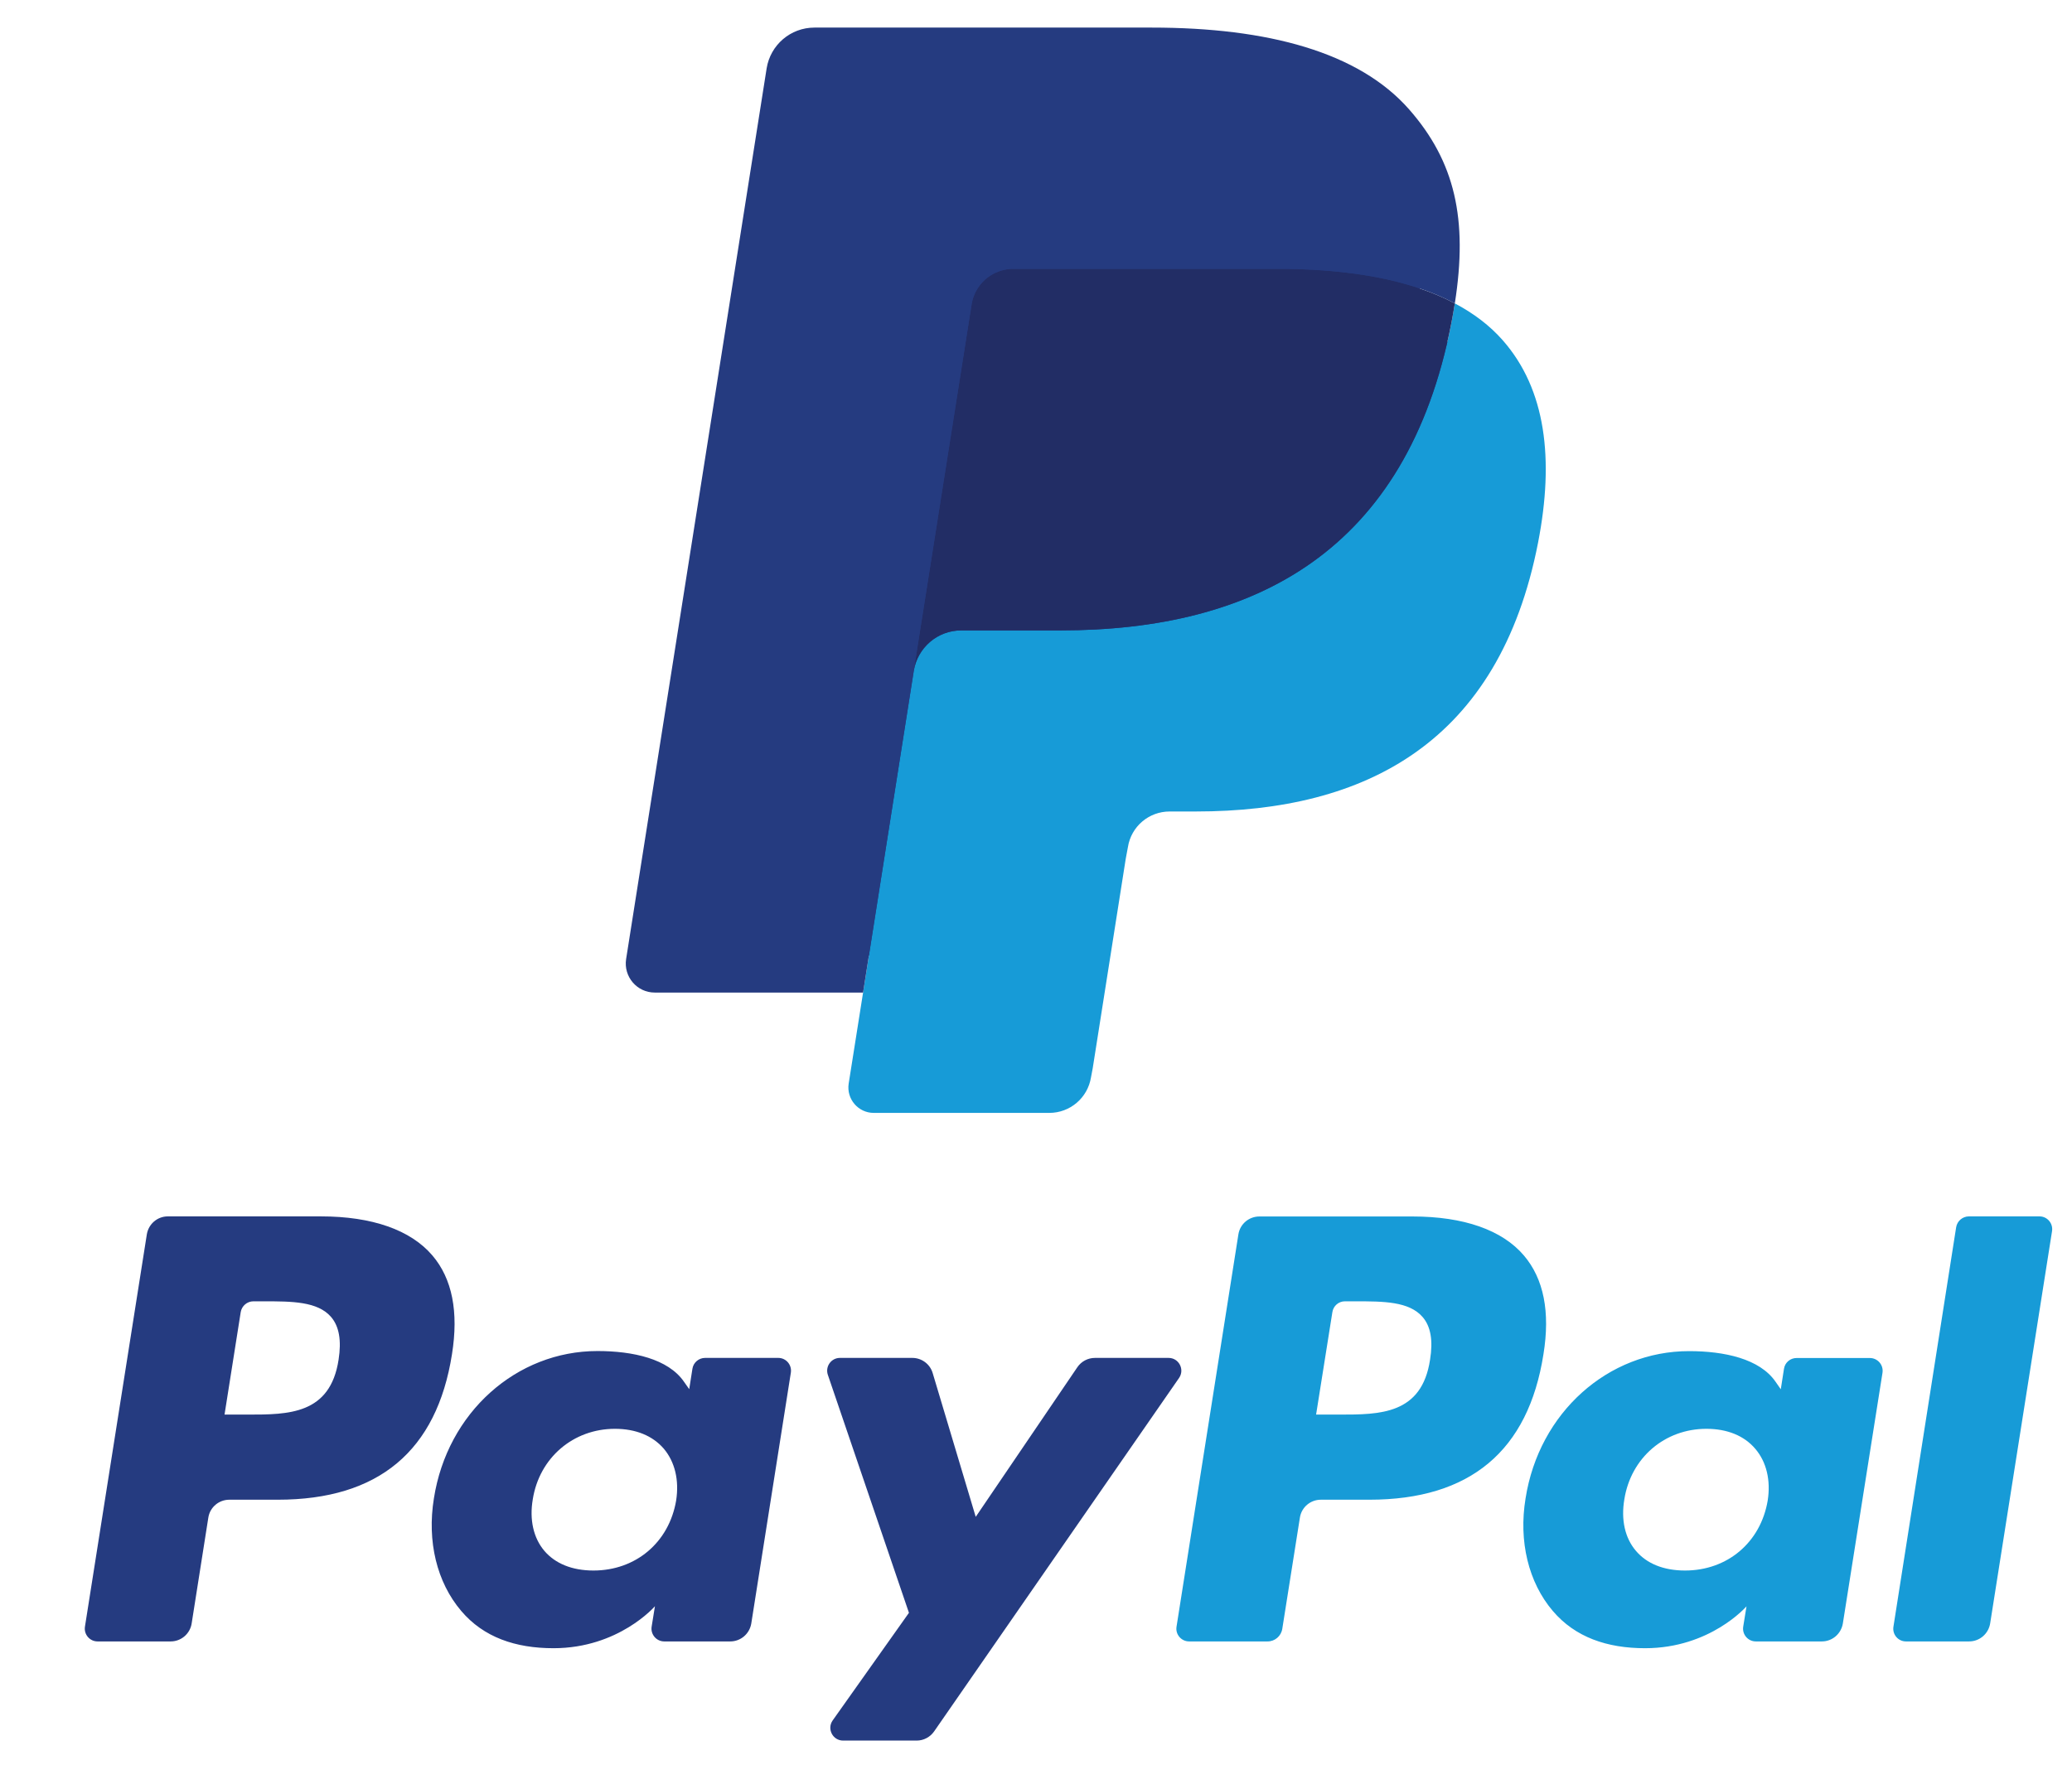
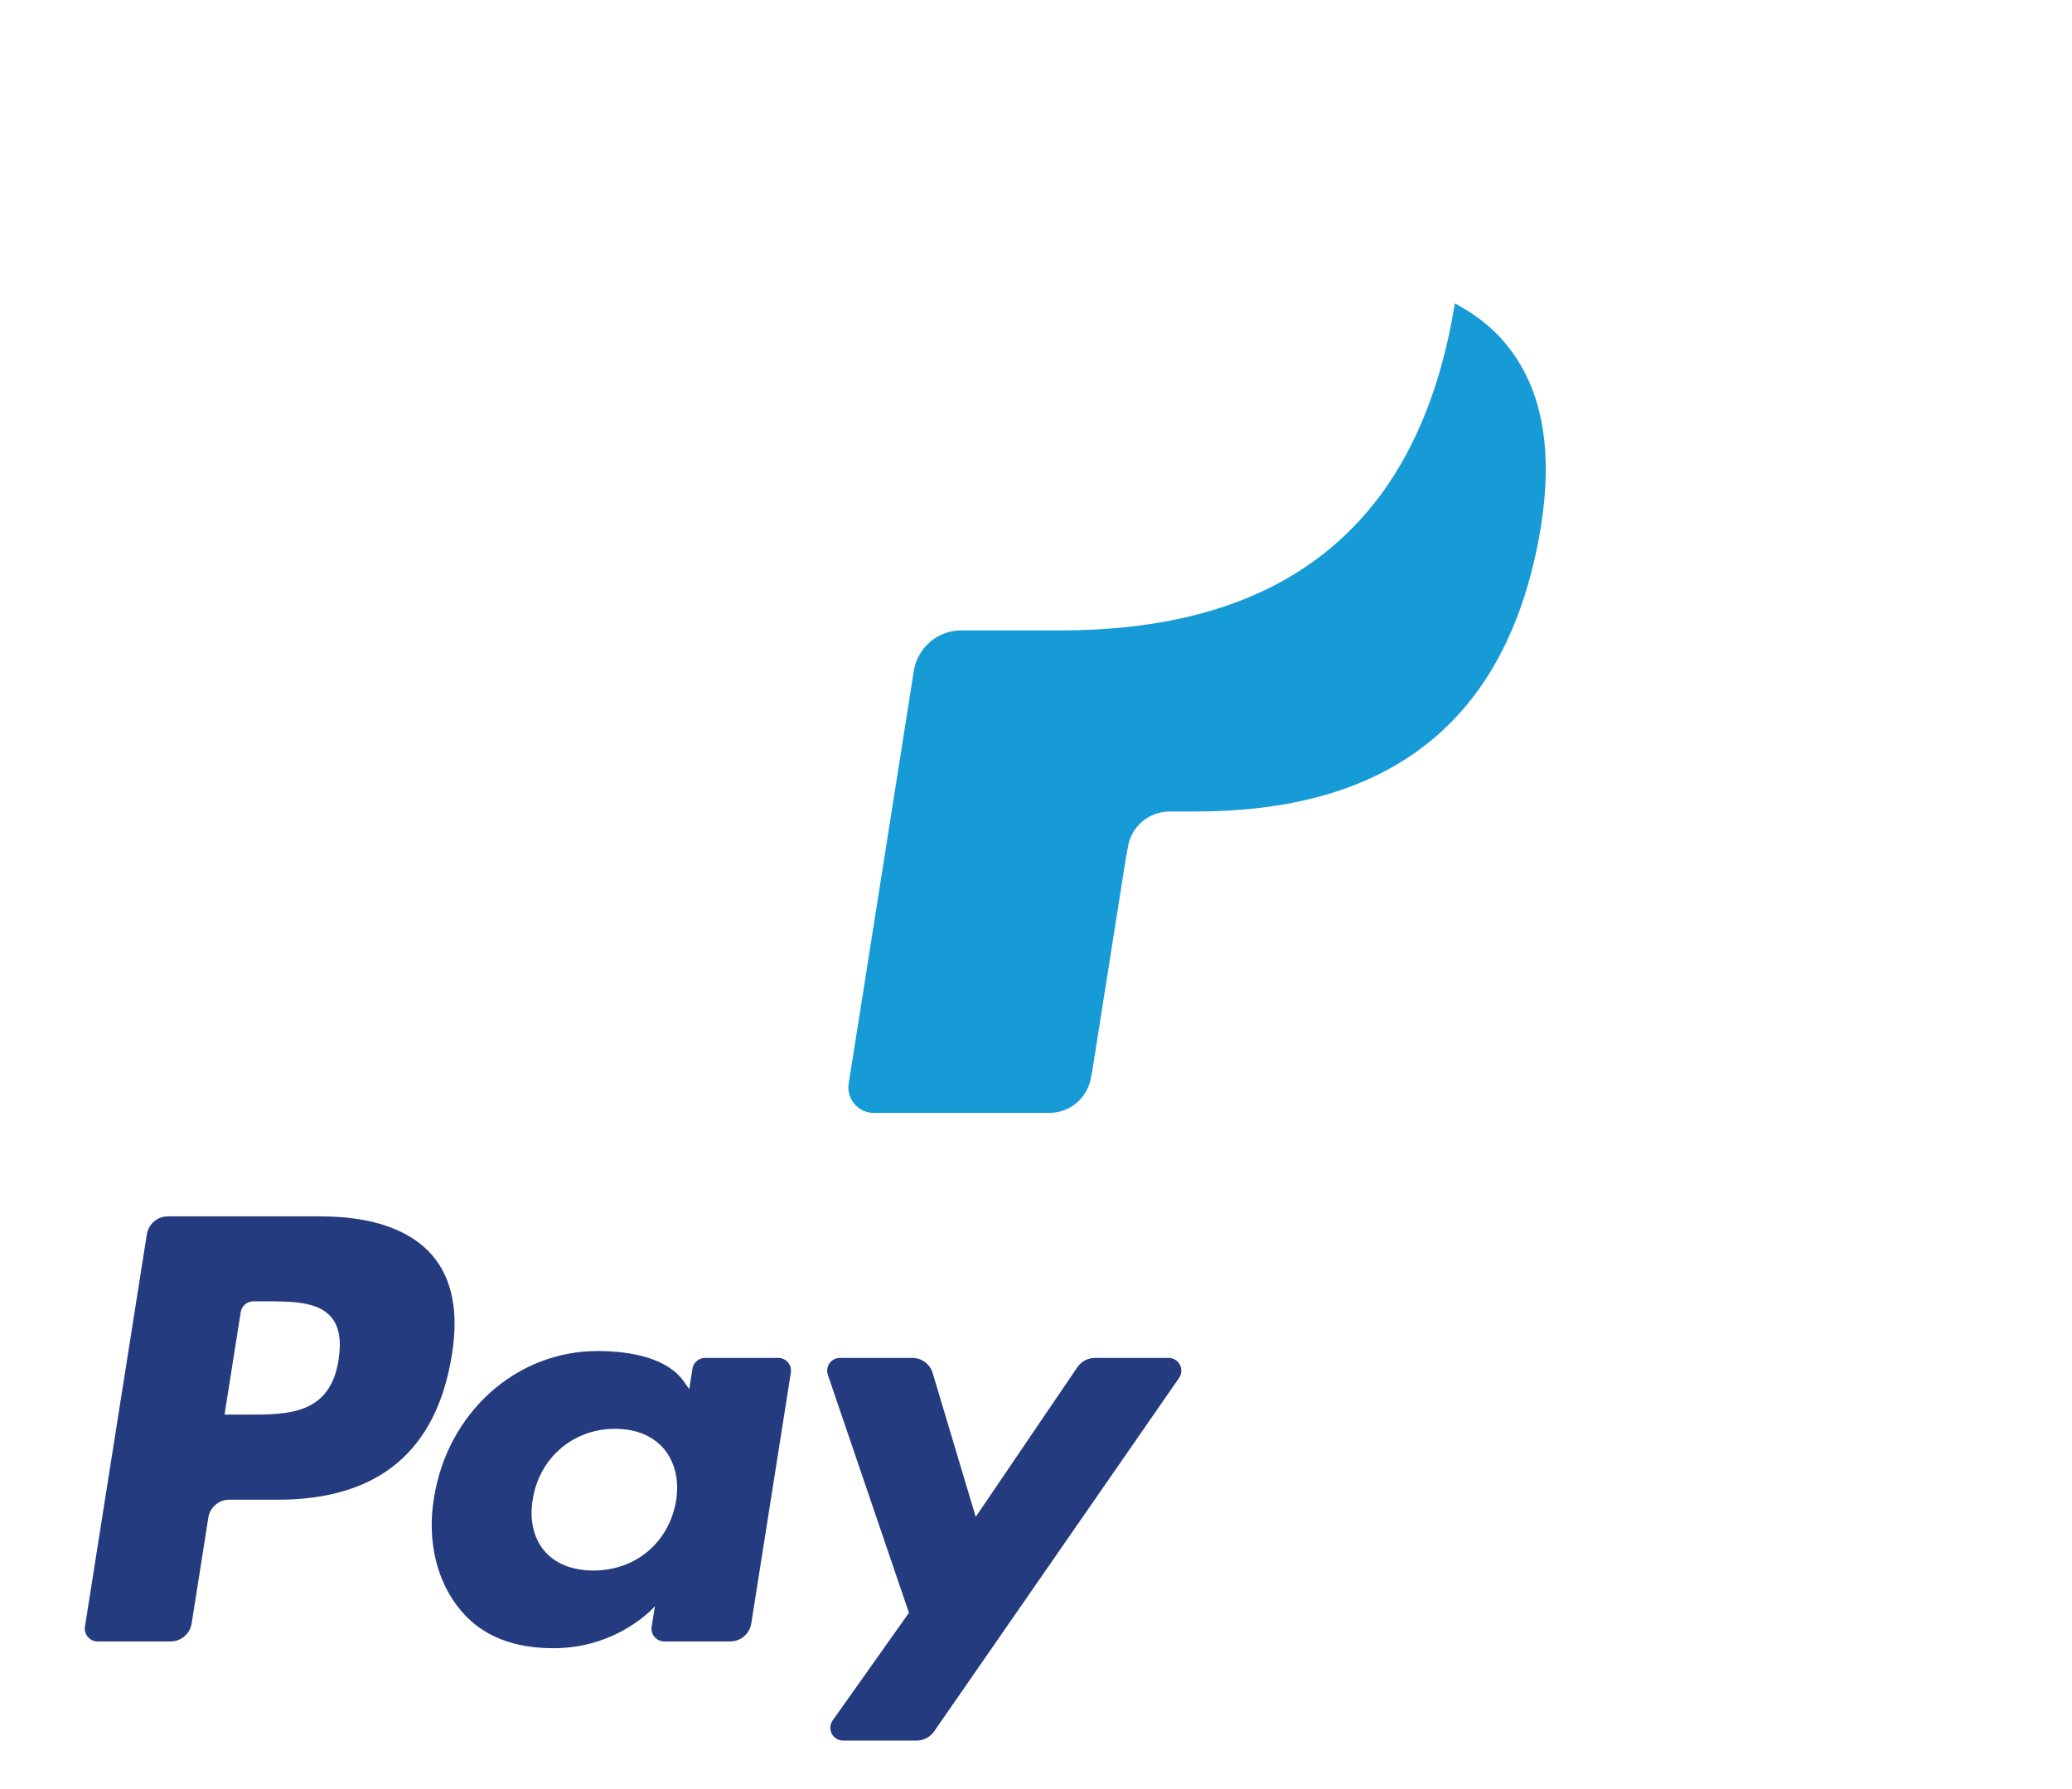
<svg xmlns="http://www.w3.org/2000/svg" width="22" height="19" viewBox="0 0 22 19" fill="none">
  <path fill-rule="evenodd" clip-rule="evenodd" d="M3.407 12.918H1.782C1.671 12.918 1.577 12.999 1.559 13.109L0.902 17.275C0.889 17.358 0.953 17.432 1.036 17.432H1.812C1.923 17.432 2.018 17.351 2.035 17.241L2.212 16.117C2.229 16.007 2.324 15.927 2.435 15.927H2.949C4.02 15.927 4.637 15.409 4.799 14.382C4.871 13.933 4.802 13.58 4.591 13.333C4.36 13.062 3.951 12.918 3.407 12.918ZM3.595 14.44C3.506 15.023 3.06 15.023 2.63 15.023H2.384L2.556 13.934C2.567 13.869 2.624 13.82 2.69 13.82H2.802C3.096 13.82 3.373 13.82 3.516 13.987C3.601 14.087 3.627 14.235 3.595 14.44ZM8.264 14.421H7.486C7.42 14.421 7.362 14.47 7.352 14.536L7.318 14.753L7.263 14.675C7.095 14.43 6.719 14.348 6.344 14.348C5.484 14.348 4.75 14.999 4.607 15.913C4.533 16.369 4.638 16.804 4.897 17.108C5.134 17.388 5.473 17.504 5.877 17.504C6.57 17.504 6.954 17.058 6.954 17.058L6.919 17.275C6.906 17.358 6.97 17.432 7.053 17.432H7.753C7.865 17.432 7.959 17.351 7.977 17.241L8.397 14.578C8.41 14.496 8.347 14.421 8.264 14.421ZM7.179 15.936C7.104 16.38 6.751 16.679 6.301 16.679C6.076 16.679 5.895 16.606 5.779 16.469C5.664 16.333 5.62 16.138 5.657 15.922C5.727 15.482 6.086 15.174 6.529 15.174C6.75 15.174 6.929 15.247 7.048 15.385C7.166 15.525 7.213 15.72 7.179 15.936ZM11.626 14.421H12.408C12.517 14.421 12.581 14.544 12.519 14.634L9.918 18.388C9.876 18.448 9.807 18.485 9.733 18.485H8.952C8.842 18.485 8.778 18.361 8.841 18.271L9.651 17.128L8.79 14.601C8.76 14.513 8.825 14.421 8.918 14.421H9.687C9.787 14.421 9.875 14.487 9.903 14.582L10.36 16.109L11.439 14.52C11.481 14.458 11.551 14.421 11.626 14.421Z" fill="#253B80" />
-   <path fill-rule="evenodd" clip-rule="evenodd" d="M20.104 17.276L20.77 13.033C20.781 12.967 20.838 12.919 20.904 12.918H21.655C21.738 12.918 21.801 12.993 21.788 13.075L21.131 17.241C21.113 17.351 21.019 17.432 20.907 17.432H20.237C20.154 17.432 20.091 17.358 20.104 17.276ZM14.997 12.919H13.372C13.261 12.919 13.166 12.999 13.149 13.109L12.492 17.276C12.479 17.358 12.543 17.432 12.626 17.432H13.459C13.537 17.432 13.603 17.375 13.615 17.298L13.802 16.117C13.819 16.007 13.914 15.927 14.024 15.927H14.539C15.609 15.927 16.227 15.409 16.388 14.382C16.461 13.933 16.391 13.581 16.181 13.334C15.95 13.062 15.541 12.919 14.997 12.919ZM15.184 14.44C15.096 15.023 14.65 15.023 14.219 15.023H13.974L14.147 13.934C14.157 13.869 14.213 13.82 14.28 13.82H14.393C14.686 13.82 14.963 13.82 15.106 13.988C15.191 14.087 15.217 14.236 15.184 14.44ZM19.853 14.422H19.076C19.009 14.422 18.952 14.47 18.942 14.536L18.908 14.754L18.853 14.675C18.685 14.43 18.309 14.349 17.934 14.349C17.075 14.349 16.341 15 16.198 15.913C16.123 16.369 16.229 16.805 16.487 17.108C16.725 17.388 17.064 17.504 17.467 17.504C18.16 17.504 18.544 17.059 18.544 17.059L18.509 17.275C18.496 17.358 18.56 17.432 18.643 17.432H19.344C19.455 17.432 19.549 17.351 19.567 17.241L19.988 14.578C20 14.496 19.937 14.422 19.853 14.422ZM18.769 15.936C18.694 16.381 18.341 16.679 17.891 16.679C17.666 16.679 17.485 16.607 17.369 16.469C17.253 16.333 17.21 16.139 17.247 15.922C17.317 15.482 17.675 15.174 18.118 15.174C18.339 15.174 18.519 15.247 18.637 15.386C18.756 15.525 18.803 15.721 18.769 15.936Z" fill="#179BD7" />
-   <path d="M9.421 11.428L9.62 10.159L9.175 10.149H7.051L8.527 0.787C8.532 0.759 8.547 0.732 8.569 0.714C8.59 0.695 8.618 0.685 8.647 0.685H12.23C13.419 0.685 14.24 0.932 14.668 1.421C14.869 1.65 14.997 1.889 15.059 2.153C15.124 2.429 15.125 2.76 15.062 3.163L15.057 3.192V3.45L15.258 3.564C15.427 3.654 15.562 3.756 15.665 3.874C15.837 4.07 15.948 4.319 15.995 4.614C16.043 4.918 16.027 5.279 15.948 5.688C15.856 6.159 15.708 6.569 15.508 6.904C15.324 7.213 15.089 7.469 14.811 7.668C14.545 7.856 14.229 8 13.872 8.091C13.526 8.181 13.131 8.227 12.699 8.227H12.42C12.221 8.227 12.027 8.299 11.875 8.427C11.723 8.559 11.622 8.738 11.591 8.935L11.57 9.049L11.217 11.285L11.201 11.367C11.197 11.393 11.189 11.406 11.179 11.415C11.169 11.423 11.155 11.428 11.142 11.428H9.421Z" fill="#253B80" />
  <path d="M15.447 3.222C15.436 3.29 15.424 3.36 15.41 3.432C14.938 5.857 13.322 6.695 11.257 6.695H10.206C9.954 6.695 9.741 6.879 9.702 7.128L9.164 10.541L9.011 11.508C8.986 11.671 9.112 11.819 9.277 11.819H11.141C11.362 11.819 11.549 11.659 11.584 11.441L11.602 11.346L11.953 9.119L11.976 8.996C12.01 8.778 12.198 8.618 12.419 8.618H12.697C14.504 8.618 15.918 7.884 16.331 5.762C16.503 4.876 16.414 4.136 15.957 3.615C15.819 3.458 15.648 3.328 15.447 3.222Z" fill="#179BD7" />
-   <path d="M14.952 3.025C14.88 3.004 14.806 2.984 14.729 2.967C14.652 2.95 14.574 2.936 14.493 2.923C14.209 2.877 13.899 2.855 13.566 2.855H10.758C10.689 2.855 10.624 2.871 10.565 2.899C10.435 2.961 10.339 3.084 10.316 3.234L9.718 7.017L9.701 7.128C9.741 6.879 9.953 6.695 10.206 6.695H11.257C13.321 6.695 14.938 5.857 15.41 3.432C15.424 3.36 15.436 3.29 15.447 3.222C15.327 3.158 15.197 3.104 15.058 3.058C15.024 3.046 14.988 3.035 14.952 3.025Z" fill="#222D65" />
-   <path d="M10.316 3.234C10.34 3.084 10.436 2.961 10.565 2.899C10.625 2.871 10.69 2.855 10.759 2.855H13.567C13.9 2.855 14.21 2.877 14.493 2.923C14.575 2.936 14.653 2.951 14.73 2.968C14.806 2.985 14.881 3.004 14.953 3.025C14.989 3.036 15.024 3.047 15.059 3.058C15.198 3.104 15.328 3.159 15.447 3.222C15.588 2.325 15.447 1.715 14.962 1.162C14.428 0.554 13.463 0.293 12.229 0.293H8.647C8.394 0.293 8.18 0.477 8.14 0.726L6.648 10.185C6.619 10.372 6.763 10.541 6.952 10.541H9.164L9.719 7.017L10.316 3.234Z" fill="#253B80" />
</svg>